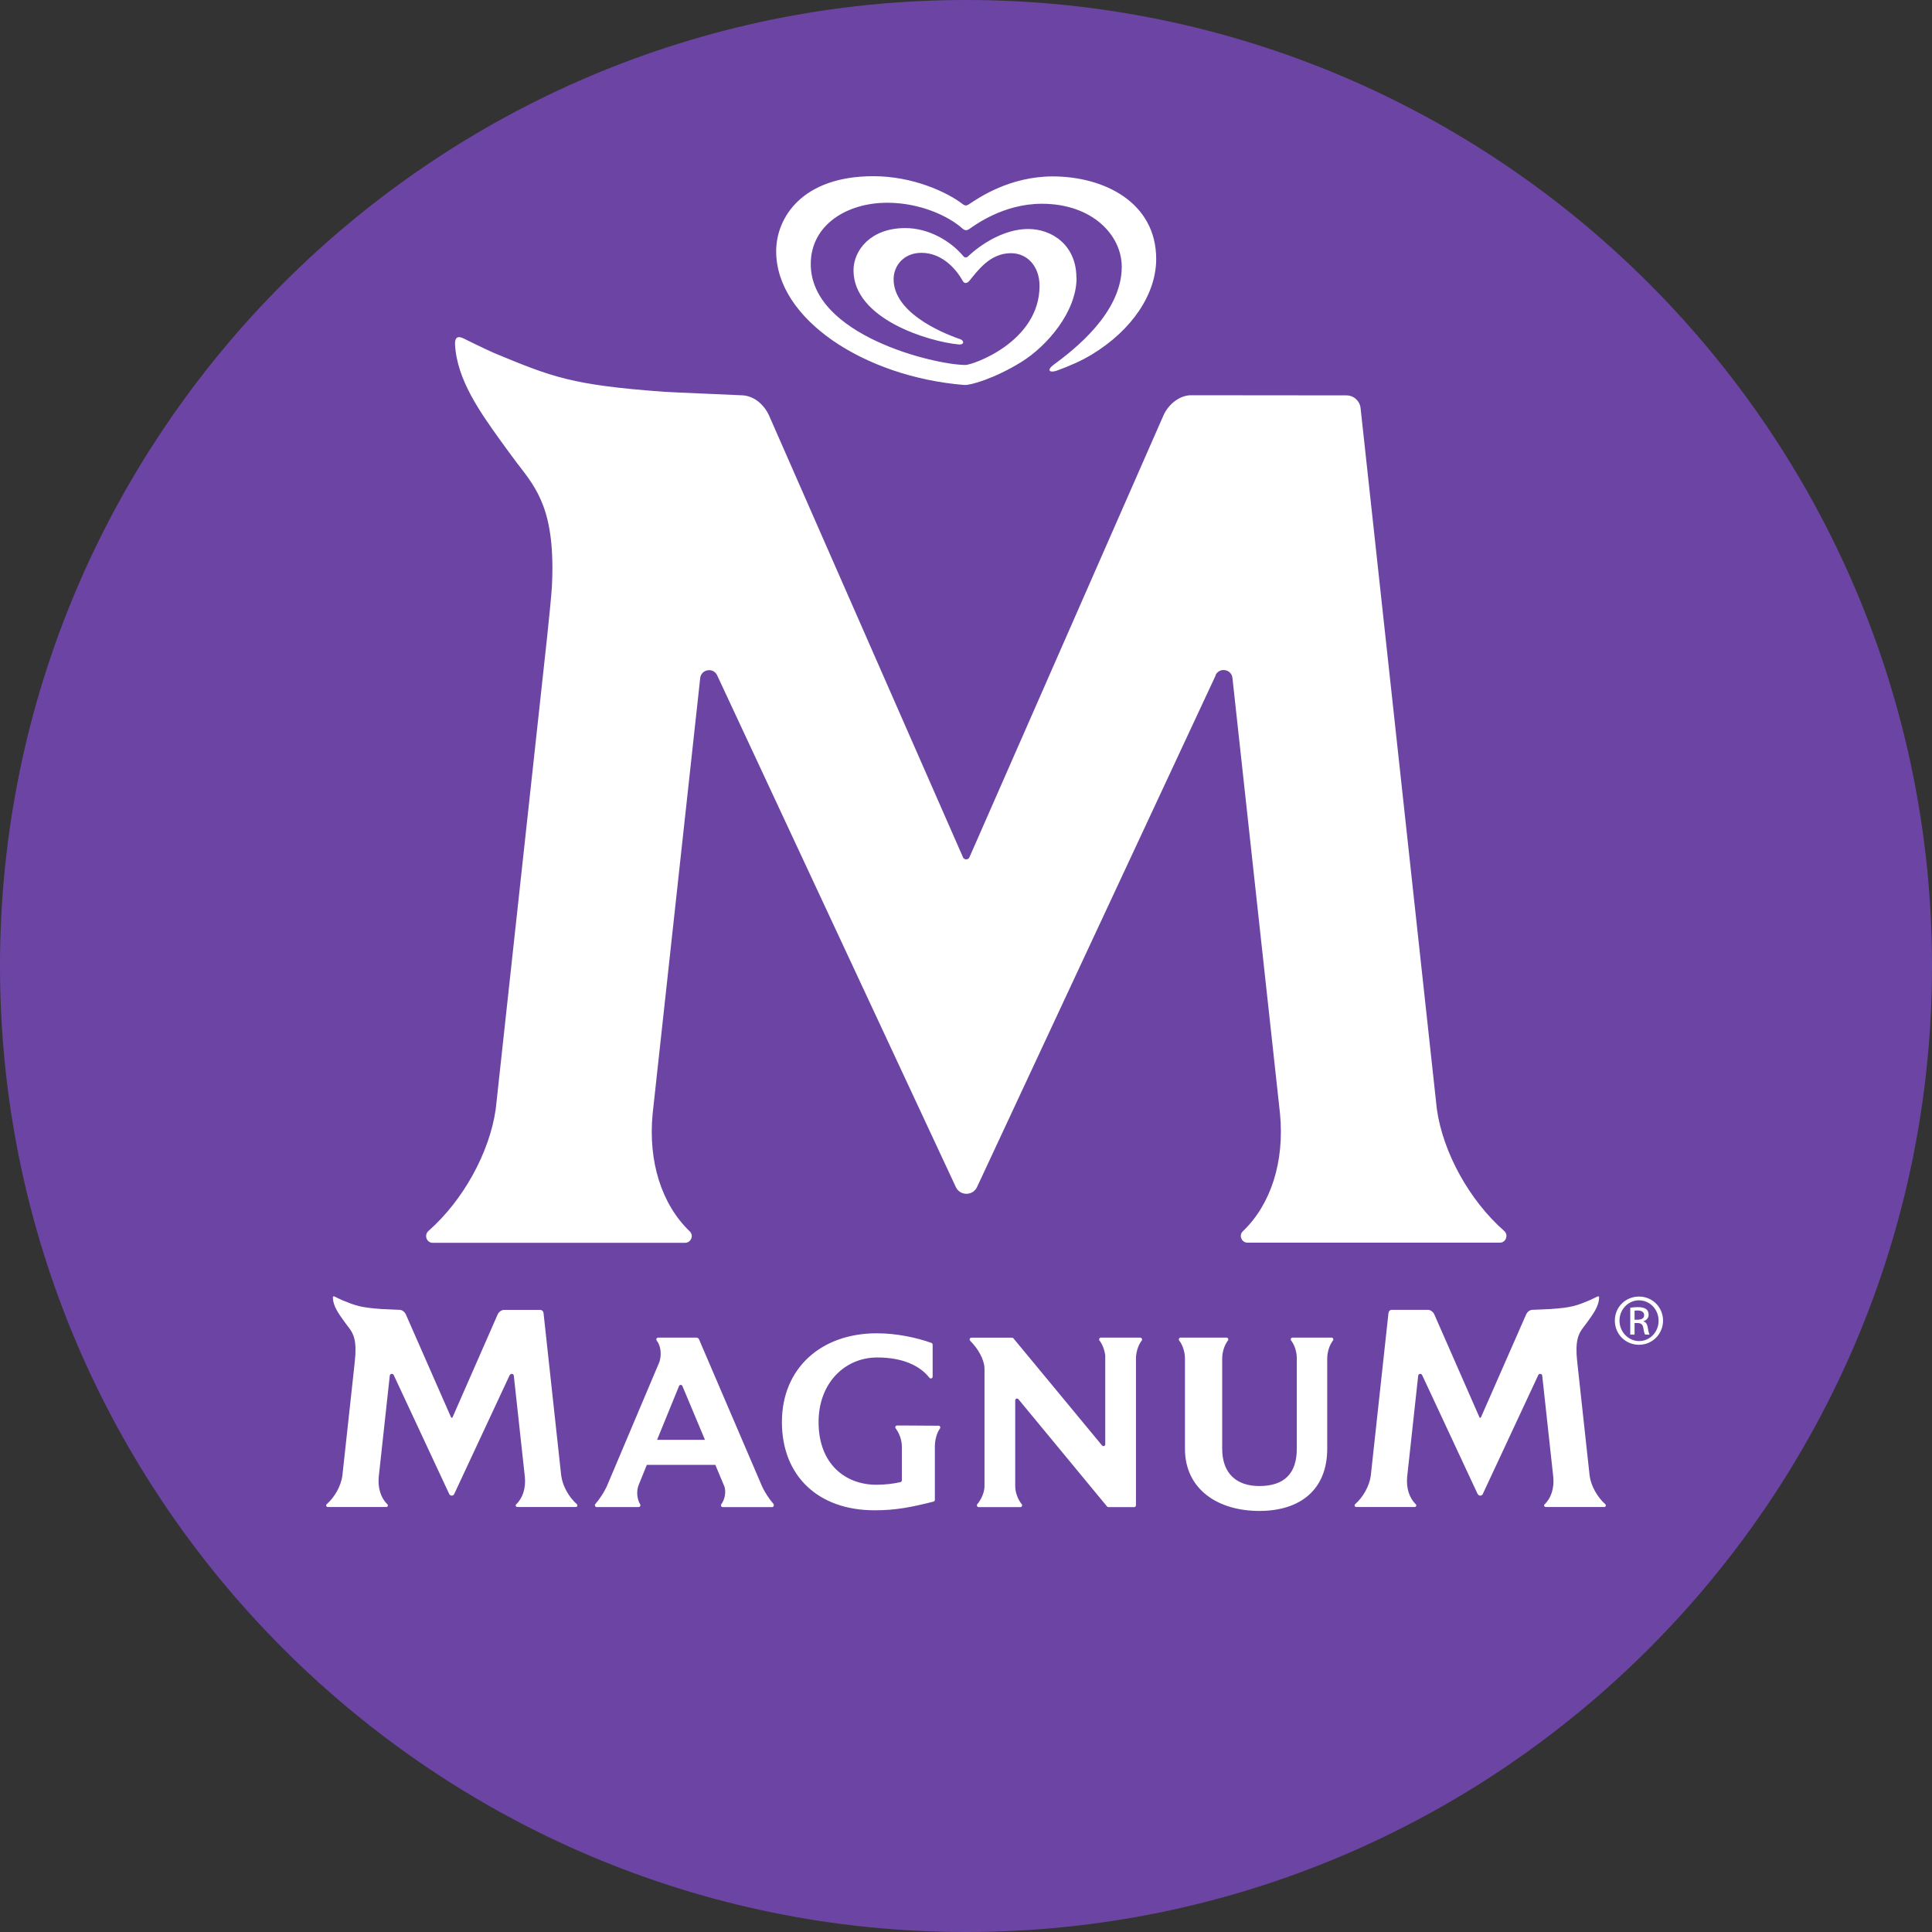
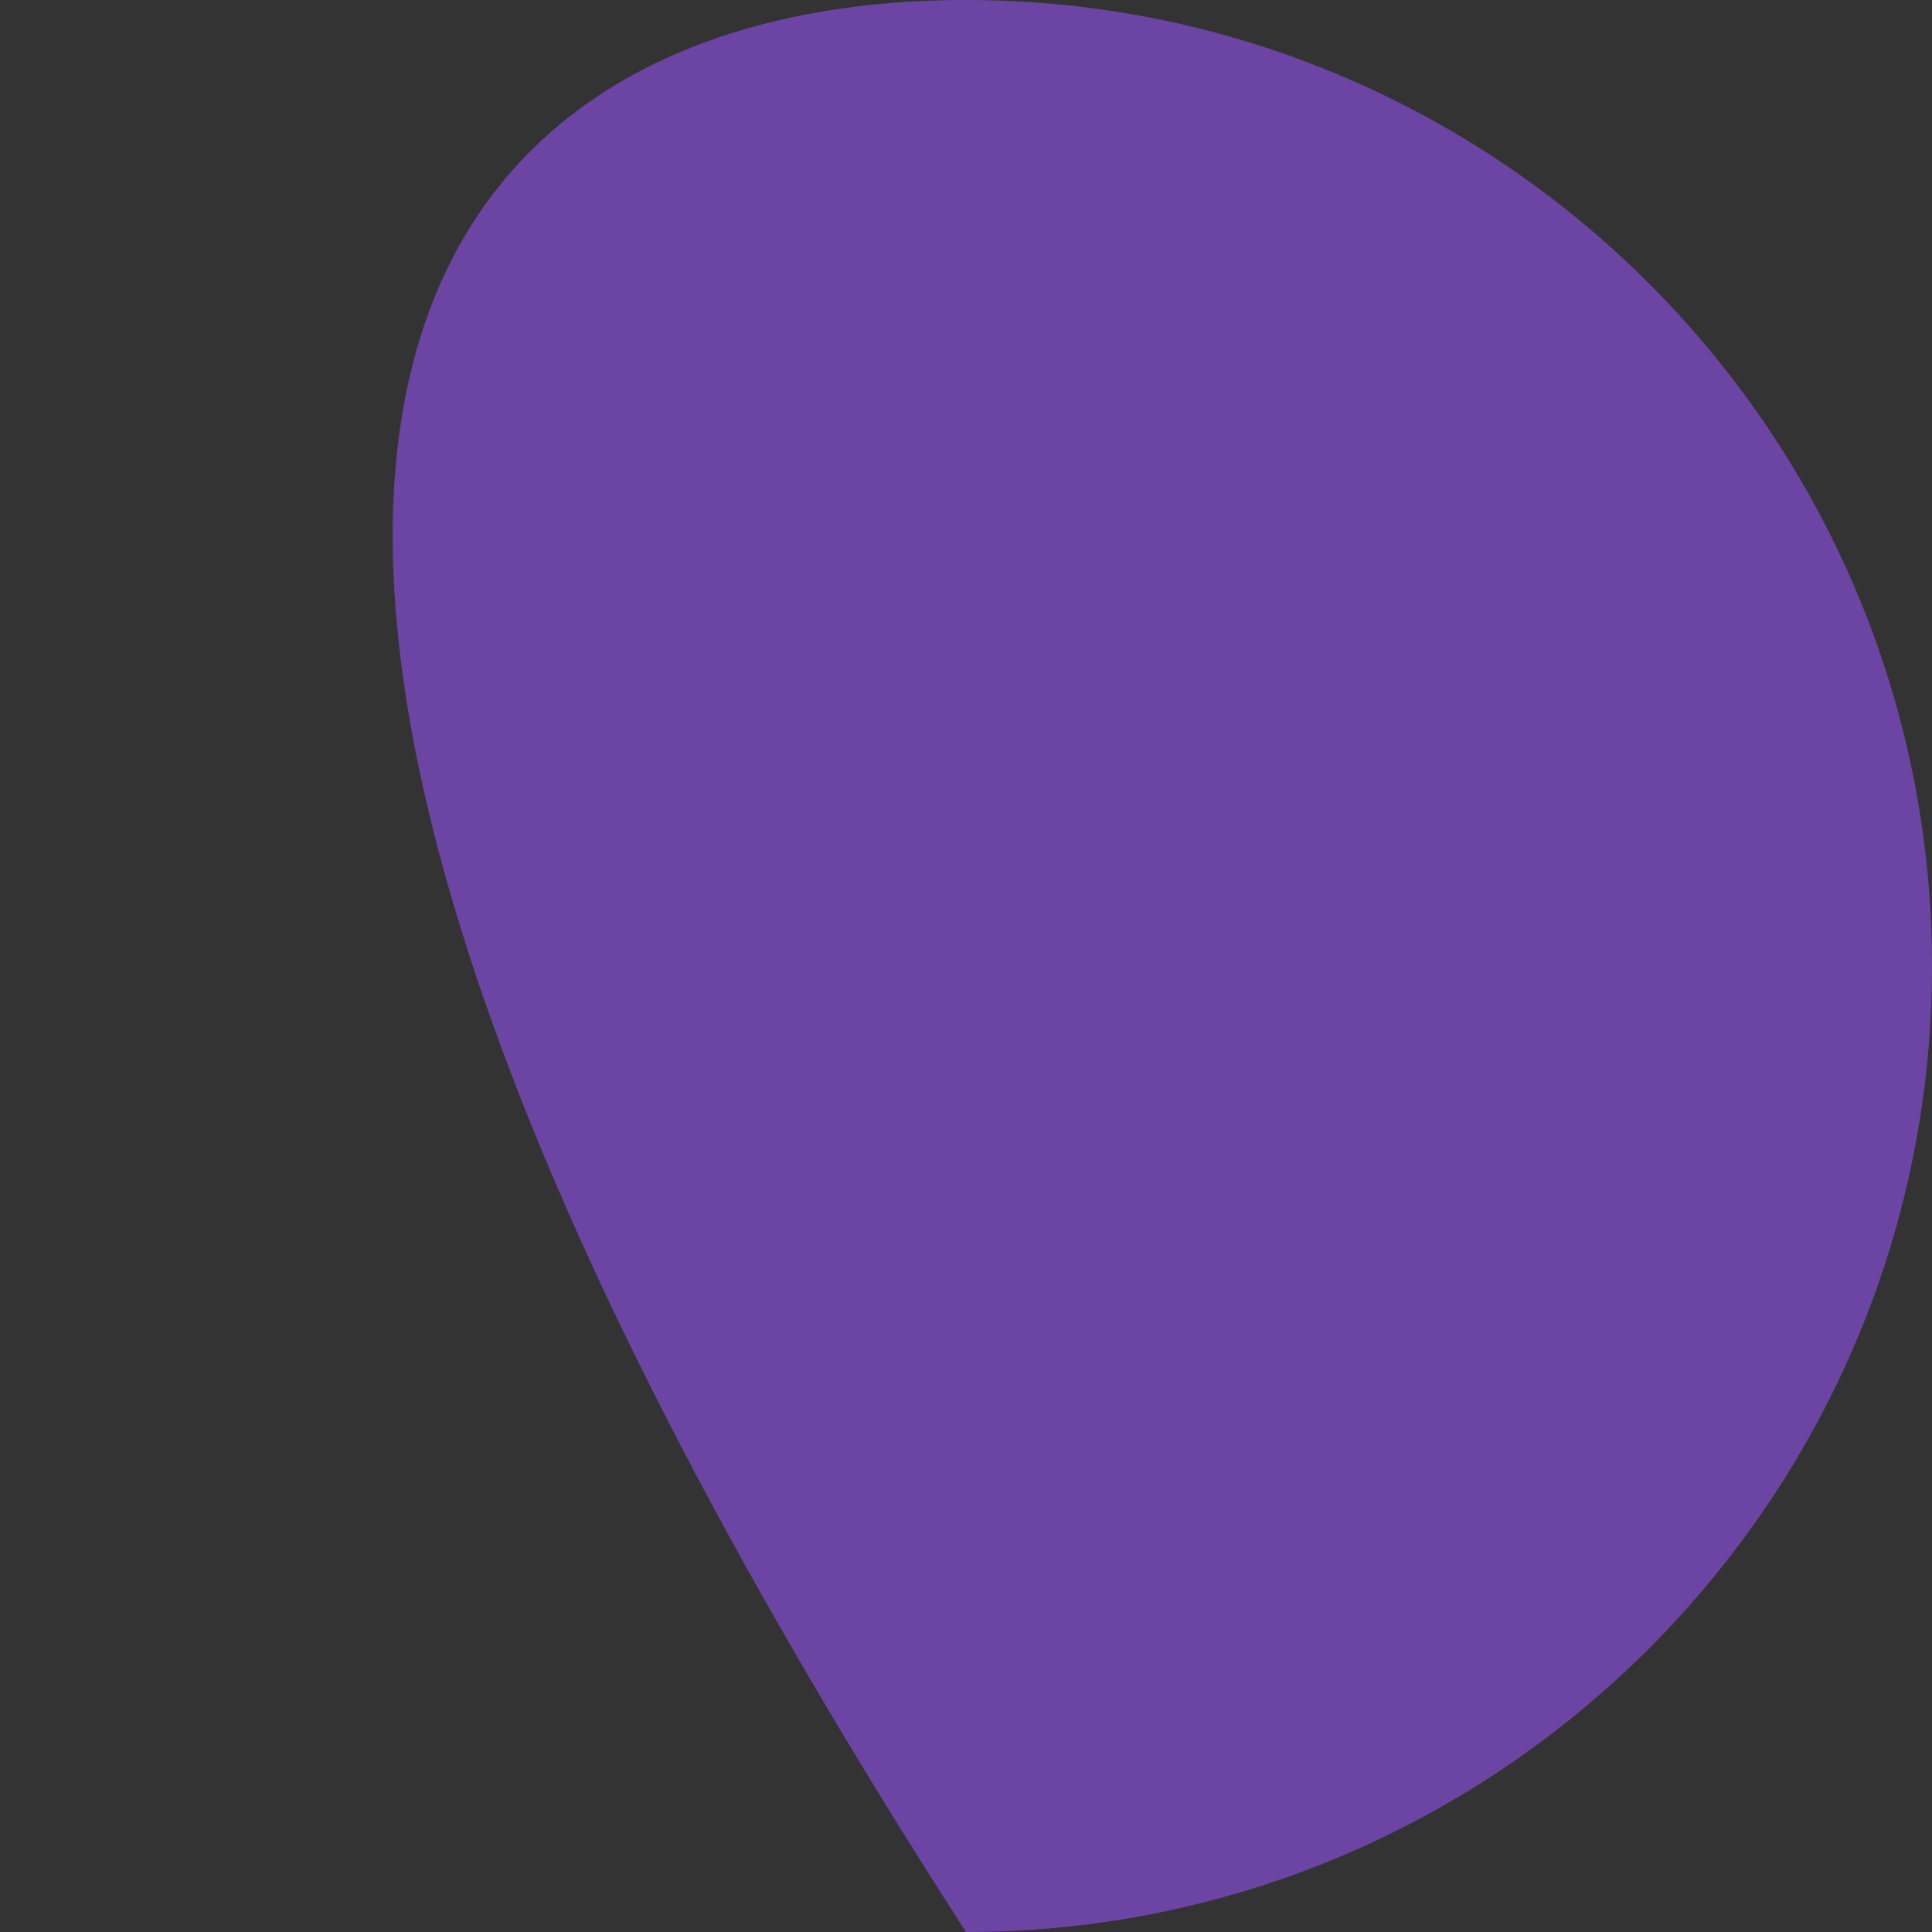
<svg xmlns="http://www.w3.org/2000/svg" width="1024" height="1024" viewBox="0 0 1024 1024" fill="none">
  <rect x="0" y="0" width="1024" height="1024" fill="#333333" stroke="none" />
-   <path d="M512 1024C229.668 1024 0 794.323 0 512.019C0 229.715 229.668 0 512 0C794.332 0 1024 229.677 1024 512.019C1024 794.361 794.332 1024 512 1024Z" fill="#6C45A4" />
-   <path d="M868.746 687.204C875.819 687.204 881.446 692.87 881.446 699.943C881.446 707.016 875.819 712.758 868.708 712.758C861.597 712.758 855.894 707.168 855.894 699.943C855.894 692.718 861.635 687.204 868.708 687.204H868.746ZM868.708 689.181C863.042 689.181 858.365 694.011 858.365 699.943C858.365 705.875 863.004 710.78 868.746 710.78C874.488 710.818 879.089 706.027 879.089 700.019C879.089 694.011 874.488 689.219 868.746 689.219H868.708V689.181ZM866.35 707.358H864.069V693.136C865.248 692.946 866.388 692.794 868.1 692.794C870.267 692.794 871.674 693.25 872.51 693.859C873.347 694.505 873.803 695.456 873.803 696.825C873.803 698.688 872.549 699.829 871.028 700.285V700.399C872.282 700.627 873.119 701.768 873.385 703.859C873.727 706.065 874.069 706.902 874.298 707.358H871.94C871.598 706.902 871.256 705.609 870.989 703.745C870.647 701.92 869.735 701.236 867.909 701.236H866.35V707.358ZM866.35 699.486H867.986C869.849 699.486 871.446 698.802 871.446 697.053C871.446 695.798 870.533 694.581 867.986 694.581C867.263 694.581 866.731 694.619 866.35 694.695V699.525V699.486ZM497.399 755.651H495.497L478.006 755.537H475.497C474.698 755.537 474.242 756.449 474.736 757.096C476.827 759.796 478.006 763.598 478.006 766.678V784.626C478.006 785.083 477.702 785.463 477.246 785.577C473.519 786.414 469.032 786.946 464.317 786.946C447.929 786.87 433.86 775.843 433.86 753.749C433.86 732.911 447.891 719.488 464.926 719.488C478.386 719.488 487.55 723.785 492.608 730.249C493.178 730.972 494.319 730.554 494.319 729.641V712.681C494.319 712.263 494.052 711.921 493.672 711.769C485.953 709.031 475.497 706.673 464.698 706.673C435.153 706.673 414.429 725.23 414.429 753.711C414.429 782.193 433.556 800.483 463.519 800.483C474.888 800.483 483.025 798.848 494.775 795.882C495.193 795.768 495.497 795.388 495.497 794.932V766.754C495.497 763.37 496.41 759.605 498.197 757.134C498.653 756.487 498.197 755.613 497.399 755.613V755.651ZM604.324 708.955H583.524C582.726 708.955 582.269 709.868 582.764 710.514C584.361 712.567 585.425 715.533 585.806 718.423C585.806 718.461 585.806 718.537 585.806 718.576V765.499C585.806 766.412 584.665 766.83 584.094 766.108L537.134 709.335C536.944 709.107 536.678 708.993 536.374 708.993H514.89C514.053 708.993 513.597 710.02 514.205 710.628C518.084 714.507 521.81 720.325 521.81 725.686V787.669C521.81 790.863 520.213 794.589 518.008 797.213C517.476 797.859 517.932 798.81 518.73 798.81H540.785C541.621 798.81 542.039 797.859 541.507 797.213C539.454 794.703 538.085 790.977 538.085 787.669V742.228C538.085 741.315 539.226 740.897 539.796 741.619L586.756 798.468C586.946 798.696 587.213 798.81 587.517 798.81H601.129C601.662 798.81 602.08 798.392 602.08 797.86V720.135C602.08 716.75 603.221 712.986 605.122 710.552C605.616 709.944 605.122 708.993 604.362 708.993L604.324 708.955ZM685.088 708.955C684.251 708.955 683.833 709.906 684.365 710.552C686.152 712.834 687.217 716.294 687.331 719.488V767.857C687.331 781.09 680.601 787.631 667.444 787.631C655.543 787.631 647.786 781.128 647.786 767.857V720.096C647.786 716.712 648.926 712.948 650.828 710.514C651.322 709.906 650.828 708.955 650.067 708.955H625.769C624.971 708.955 624.515 709.868 625.009 710.514C626.91 712.948 628.051 716.75 628.051 720.096V767.857C628.051 789.418 645.542 800.826 667.444 800.826C689.346 800.826 703.453 789.418 703.453 767.857V720.096C703.453 716.712 704.594 712.948 706.495 710.514C706.99 709.906 706.495 708.955 705.735 708.955H685.088ZM410.018 797.175C407.661 794.513 405.455 791.053 404.048 788.125L370.473 709.829C370.245 709.297 369.712 708.955 369.104 708.955H348.837C348.038 708.955 347.582 709.868 348.076 710.514C350.434 713.594 350.624 718.157 349.559 721.694C349.559 721.732 349.559 721.77 349.521 721.808L321.497 788.087C320.09 791.015 317.885 794.475 315.527 797.175C314.995 797.784 315.451 798.772 316.25 798.772H338.456C339.217 798.772 339.673 797.974 339.293 797.327C337.582 794.475 337.239 790.33 338.456 787.174L338.989 785.881L342.829 776.413H379.142L384.01 788.011C384.01 788.011 384.048 788.125 384.048 788.163C384.846 791.205 384.124 794.817 382.298 797.289C381.842 797.898 382.298 798.81 383.097 798.81H388.611C390.055 798.81 405.836 798.81 405.836 798.81H409.182C410.018 798.81 410.475 797.821 409.904 797.213L410.018 797.175ZM359.902 734.622C360.244 733.824 361.347 733.824 361.689 734.622L373.325 762.381L373.667 763.142H348.267L359.902 734.622ZM270.24 728.804C270.468 728.348 270.925 728.12 271.419 728.196C271.913 728.272 272.294 728.652 272.332 729.147L278.187 782.839C278.758 788.733 277.085 794.019 273.586 797.327C273.282 797.593 273.282 797.974 273.396 798.202C273.51 798.468 273.738 798.734 274.157 798.734H305.223C305.641 798.734 305.907 798.468 305.983 798.202C306.097 797.936 306.059 797.555 305.755 797.251C301.458 793.487 298.226 787.593 297.466 782.231L288.074 695.836C287.96 694.961 287.237 694.277 286.325 694.277H267.16C265.791 694.277 264.384 695.342 263.776 696.673L239.859 751.202C239.707 751.544 239.212 751.544 239.06 751.202L215.143 696.749C214.534 695.418 213.318 694.315 211.835 694.239C209.211 694.125 203.355 693.897 202.214 693.821C190.807 692.984 188.411 691.995 181.263 689.067C180.236 688.649 177.536 687.28 177.536 687.28C177.042 687.014 176.358 686.824 176.434 688.003C176.662 692.376 179.552 696.368 182.099 699.905C182.366 700.285 183.696 702.11 184.077 702.605C186.51 705.761 188.83 708.461 188.373 717.815C188.335 718.69 187.955 722.416 187.803 723.975C187.803 723.975 181.605 780.9 181.453 782.231C180.693 787.593 177.46 793.487 173.164 797.251C172.821 797.555 172.821 797.936 172.936 798.202C173.05 798.468 173.278 798.734 173.696 798.734H204.762C205.18 798.734 205.446 798.468 205.523 798.202C205.637 797.974 205.637 797.593 205.332 797.327C201.872 793.981 200.199 788.733 200.731 782.839L206.587 729.147C206.625 728.652 207.005 728.272 207.5 728.196C207.994 728.12 208.45 728.348 208.679 728.804L238.11 791.889C238.642 792.992 240.201 792.992 240.733 791.889L270.164 728.804H270.24ZM783.267 791.889C783.799 792.992 785.358 792.992 785.891 791.889L815.322 728.804C815.55 728.348 816.006 728.12 816.5 728.196C816.995 728.272 817.375 728.652 817.413 729.147L823.269 782.839C823.839 788.733 822.166 794.019 818.668 797.327C818.364 797.593 818.364 797.974 818.478 798.202C818.592 798.468 818.82 798.734 819.238 798.734H850.304C850.76 798.734 850.951 798.506 851.065 798.202C851.179 797.936 851.141 797.555 850.836 797.251C846.578 793.487 843.308 787.593 842.547 782.231C842.395 780.9 836.197 723.975 836.197 723.975C836.007 722.416 835.665 718.69 835.627 717.815C835.17 708.499 837.49 705.761 839.923 702.605C840.304 702.11 841.635 700.285 841.901 699.905C844.448 696.368 847.338 692.376 847.566 688.003C847.642 686.824 846.958 687.014 846.464 687.28C846.464 687.28 843.764 688.611 842.737 689.067C835.627 692.033 833.231 693.022 821.786 693.821C820.645 693.897 814.789 694.125 812.166 694.239C810.683 694.315 809.466 695.38 808.857 696.749L784.94 751.202C784.788 751.544 784.294 751.544 784.141 751.202L760.224 696.673C759.616 695.342 758.247 694.239 756.84 694.239H737.676C736.763 694.239 736.04 694.923 735.926 695.836L726.534 782.231C725.774 787.593 722.542 793.487 718.245 797.251C717.903 797.555 717.903 797.936 718.017 798.202C718.131 798.468 718.359 798.734 718.777 798.734H749.843C750.262 798.734 750.528 798.468 750.604 798.202C750.718 797.974 750.718 797.593 750.414 797.327C746.954 793.981 745.28 788.733 745.813 782.839L751.669 729.147C751.707 728.652 752.087 728.272 752.581 728.196C753.075 728.12 753.532 728.348 753.76 728.804L783.191 791.889H783.267ZM570.52 147.274C570.52 129.706 557.325 121.378 545.043 121.378C527.894 121.378 513.635 135.372 513.027 135.942C512.418 136.551 511.316 136.665 510.669 135.866C503.787 127.615 492.151 120.884 479.793 120.884C461.504 120.884 452.378 132.634 452.378 143.281C452.378 169.025 492.075 181.041 508.083 182.562C511.125 182.866 511.164 180.547 508.958 179.786C497.741 175.946 473.633 165.222 473.633 147.997C473.633 140.658 479.147 134.003 488.387 134.003C498.768 134.003 506.372 141.836 510.251 148.871C511.202 150.62 512.722 150.088 513.749 148.871C518.122 143.624 524.586 134.193 535.841 134.193C544.435 134.193 550.975 141.076 550.975 151.533C550.975 181.155 515.612 193.438 511.696 193.438C495.688 193.438 429.715 177.847 429.715 139.973C429.715 119.173 448.917 107.461 470.249 107.461C487.702 107.461 502.76 114.534 510.099 121.112C511.354 122.177 512.342 122.329 513.787 121.34C516.601 119.439 531.735 107.993 552.192 107.993C578.999 107.993 594.551 124.687 594.551 141.418C594.551 166.059 568.733 185.756 558.618 193.209C554.511 196.175 556.261 197.811 560.139 196.442C566.983 193.97 573.334 191.156 578.771 187.848C600.293 174.767 612.803 155.602 612.803 137.273C612.803 107.271 585.197 93.505 557.934 93.505C535.347 93.505 518.921 104.685 513.521 108.298C512.342 109.058 511.544 109.21 510.099 108.069C501.924 101.833 483.9 93.391 462.91 93.391C424.962 93.391 411.387 115.484 411.387 133.204C411.387 169.177 458.195 199.75 511.087 204.047C514.396 204.313 527.476 200.434 541.241 191.917C554.702 183.627 570.596 165.45 570.596 147.274M644.249 357.824C645.2 355.884 647.177 354.82 649.307 355.2C651.436 355.542 652.995 357.177 653.223 359.345L678.433 590.276C680.867 615.601 673.68 638.303 658.737 652.6C657.482 653.779 657.482 655.338 657.938 656.403C658.356 657.506 659.497 658.647 661.284 658.647H794.902C796.728 658.647 797.792 657.468 798.211 656.365C798.629 655.224 798.591 653.589 797.184 652.372C778.78 636.173 764.787 610.81 761.555 587.804L721.135 216.291C720.717 212.451 717.484 209.561 713.644 209.561L631.283 209.484C625.313 209.484 619.419 214.162 616.758 219.942L513.825 454.371C513.179 455.854 511.049 455.854 510.403 454.371L407.623 220.246C404.999 214.504 399.79 209.827 393.402 209.523C382.108 208.952 356.898 208.001 352.069 207.659C302.941 204.085 292.637 199.826 262.027 187.163C257.654 185.3 245.981 179.52 245.981 179.52C243.813 178.417 240.923 177.581 241.189 182.676C242.216 201.461 254.65 218.687 265.525 233.859C266.666 235.456 272.37 243.29 274.081 245.495C284.537 259.032 294.538 270.744 292.523 310.862C292.332 314.664 290.735 330.635 290.013 337.328C290.013 337.328 263.396 582.138 262.749 587.842C259.479 610.886 245.486 636.211 227.12 652.41C225.714 653.665 225.676 655.3 226.094 656.441C226.512 657.544 227.615 658.723 229.402 658.723H363.058C364.845 658.723 365.948 657.544 366.404 656.479C366.822 655.414 366.822 653.855 365.606 652.677C350.662 638.379 343.475 615.639 345.909 590.352L371.119 359.421C371.347 357.253 372.906 355.618 375.036 355.276C377.165 354.896 379.18 355.96 380.093 357.9L506.601 629.139C508.844 633.93 515.612 633.93 517.856 629.139L644.363 357.9L644.249 357.824Z" fill="white" />
+   <path d="M512 1024C0 229.715 229.668 0 512 0C794.332 0 1024 229.677 1024 512.019C1024 794.361 794.332 1024 512 1024Z" fill="#6C45A4" />
</svg>